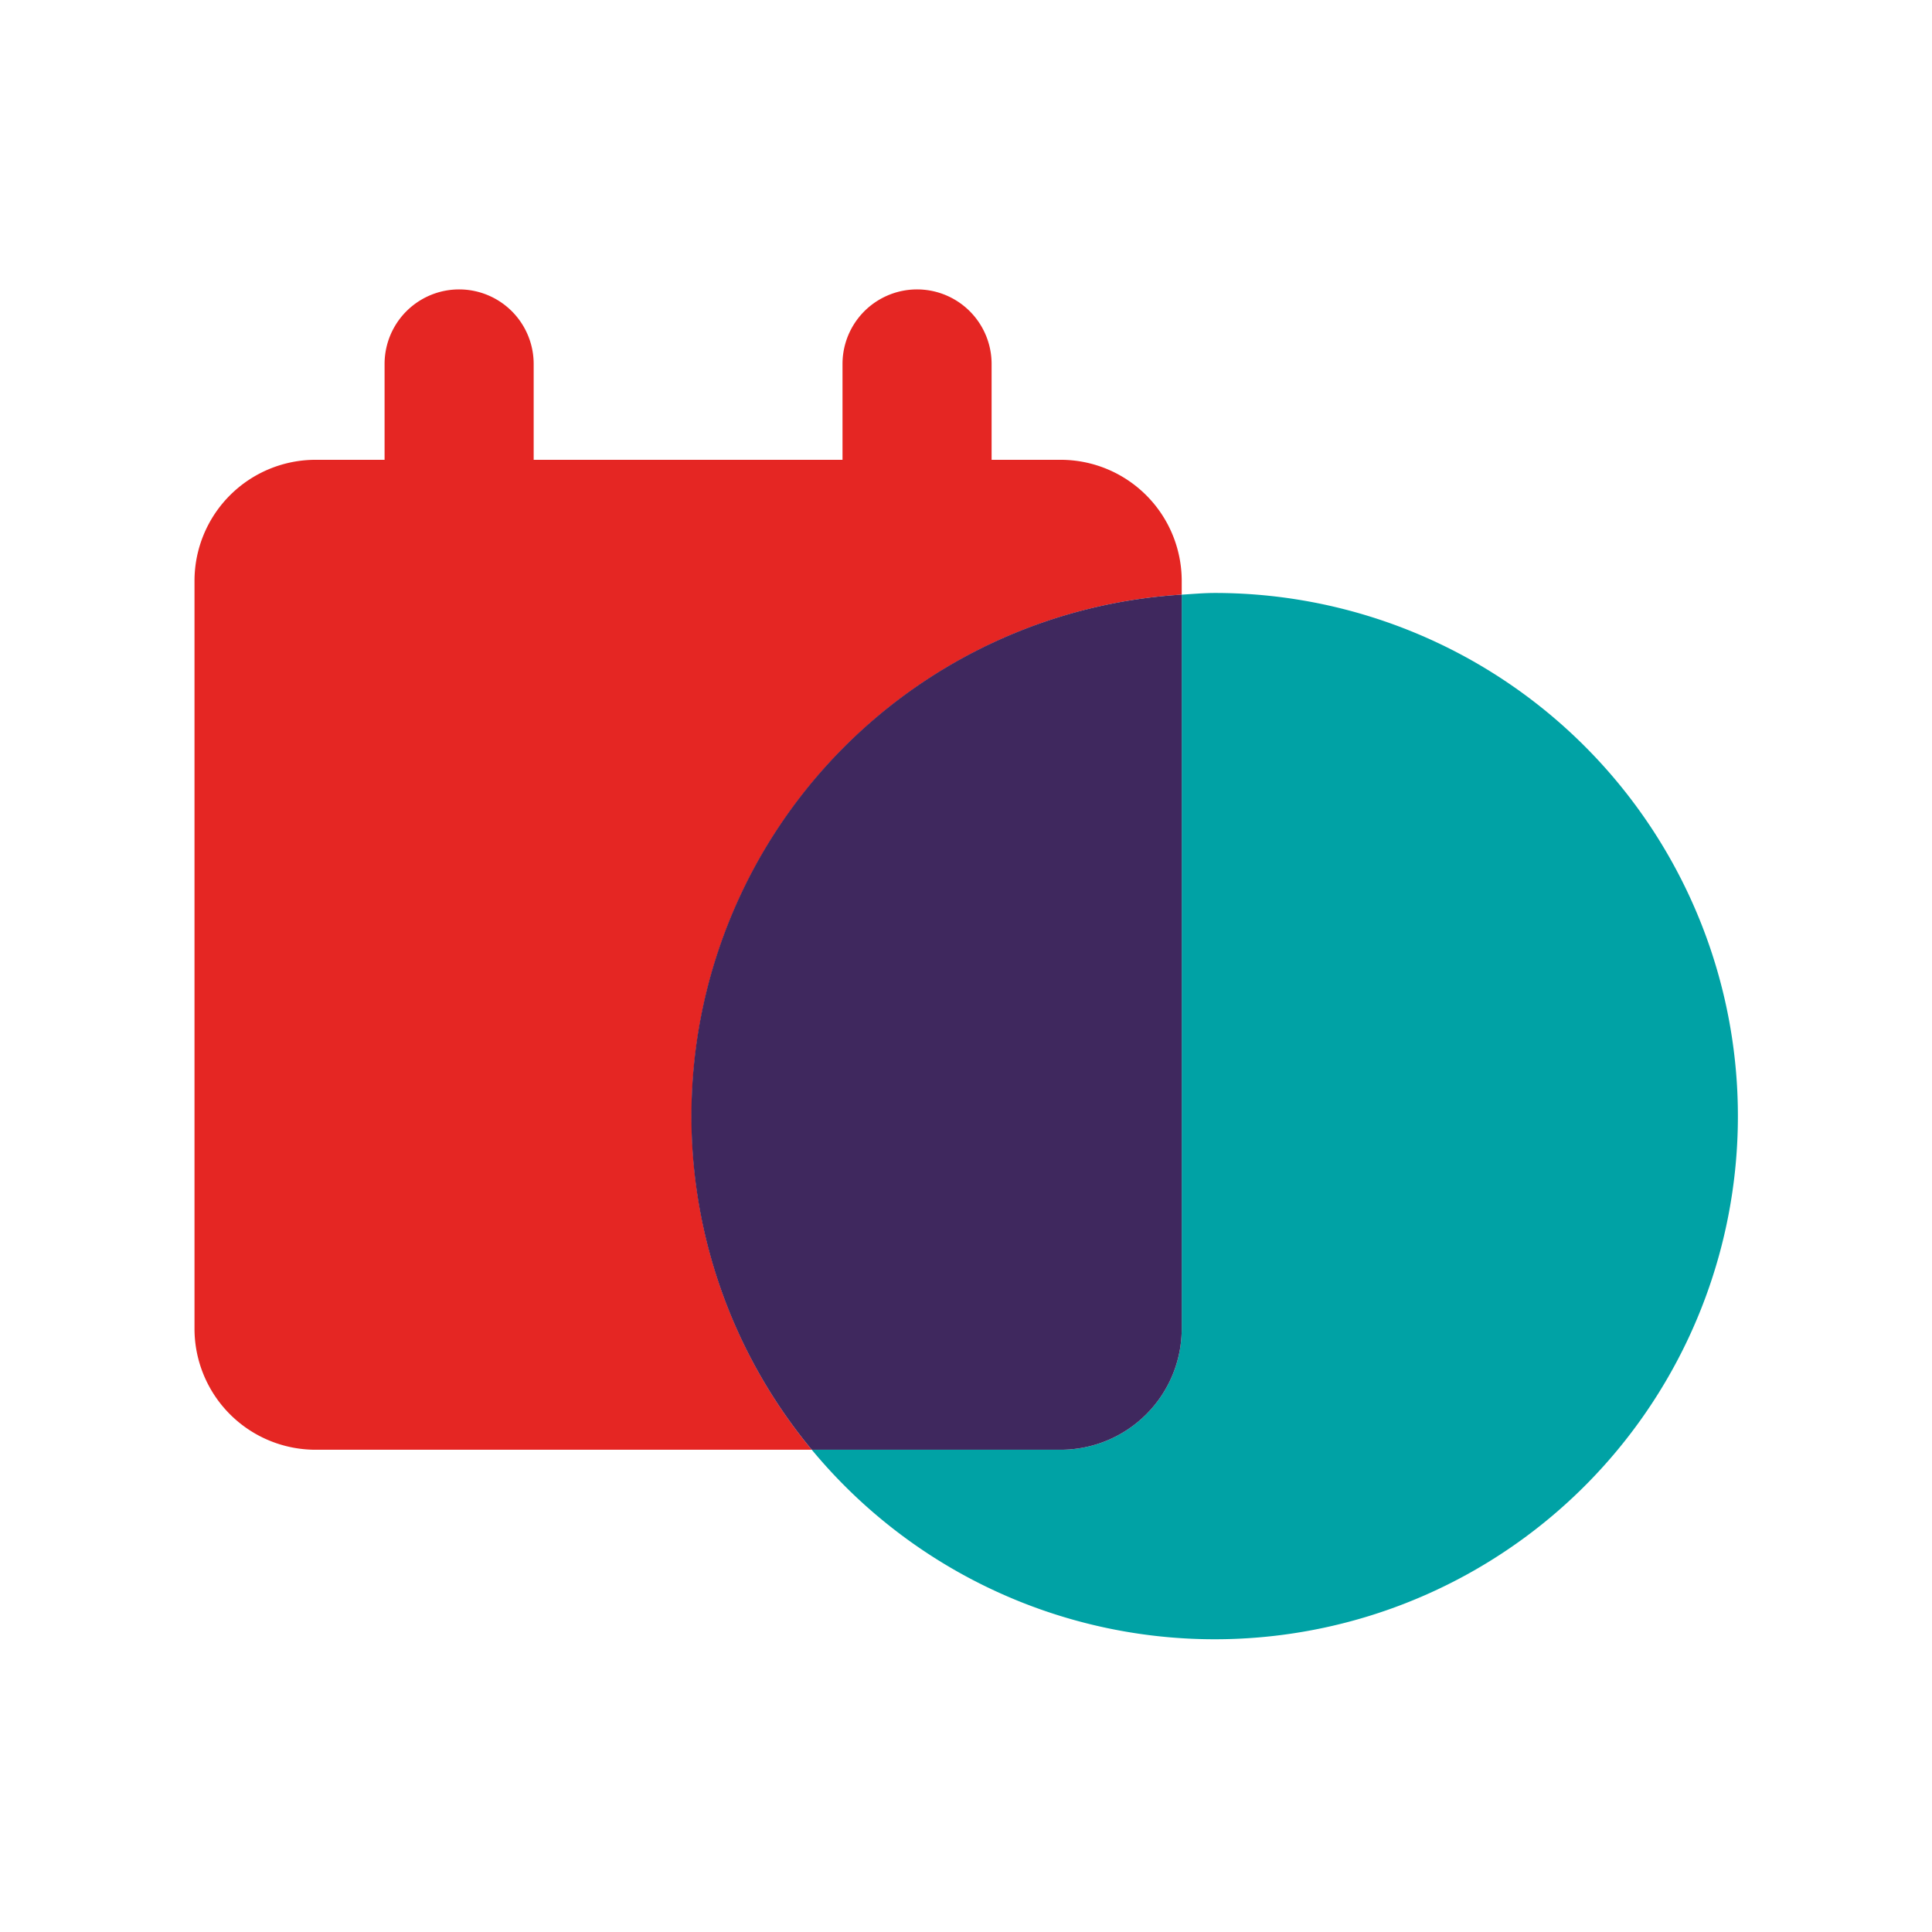
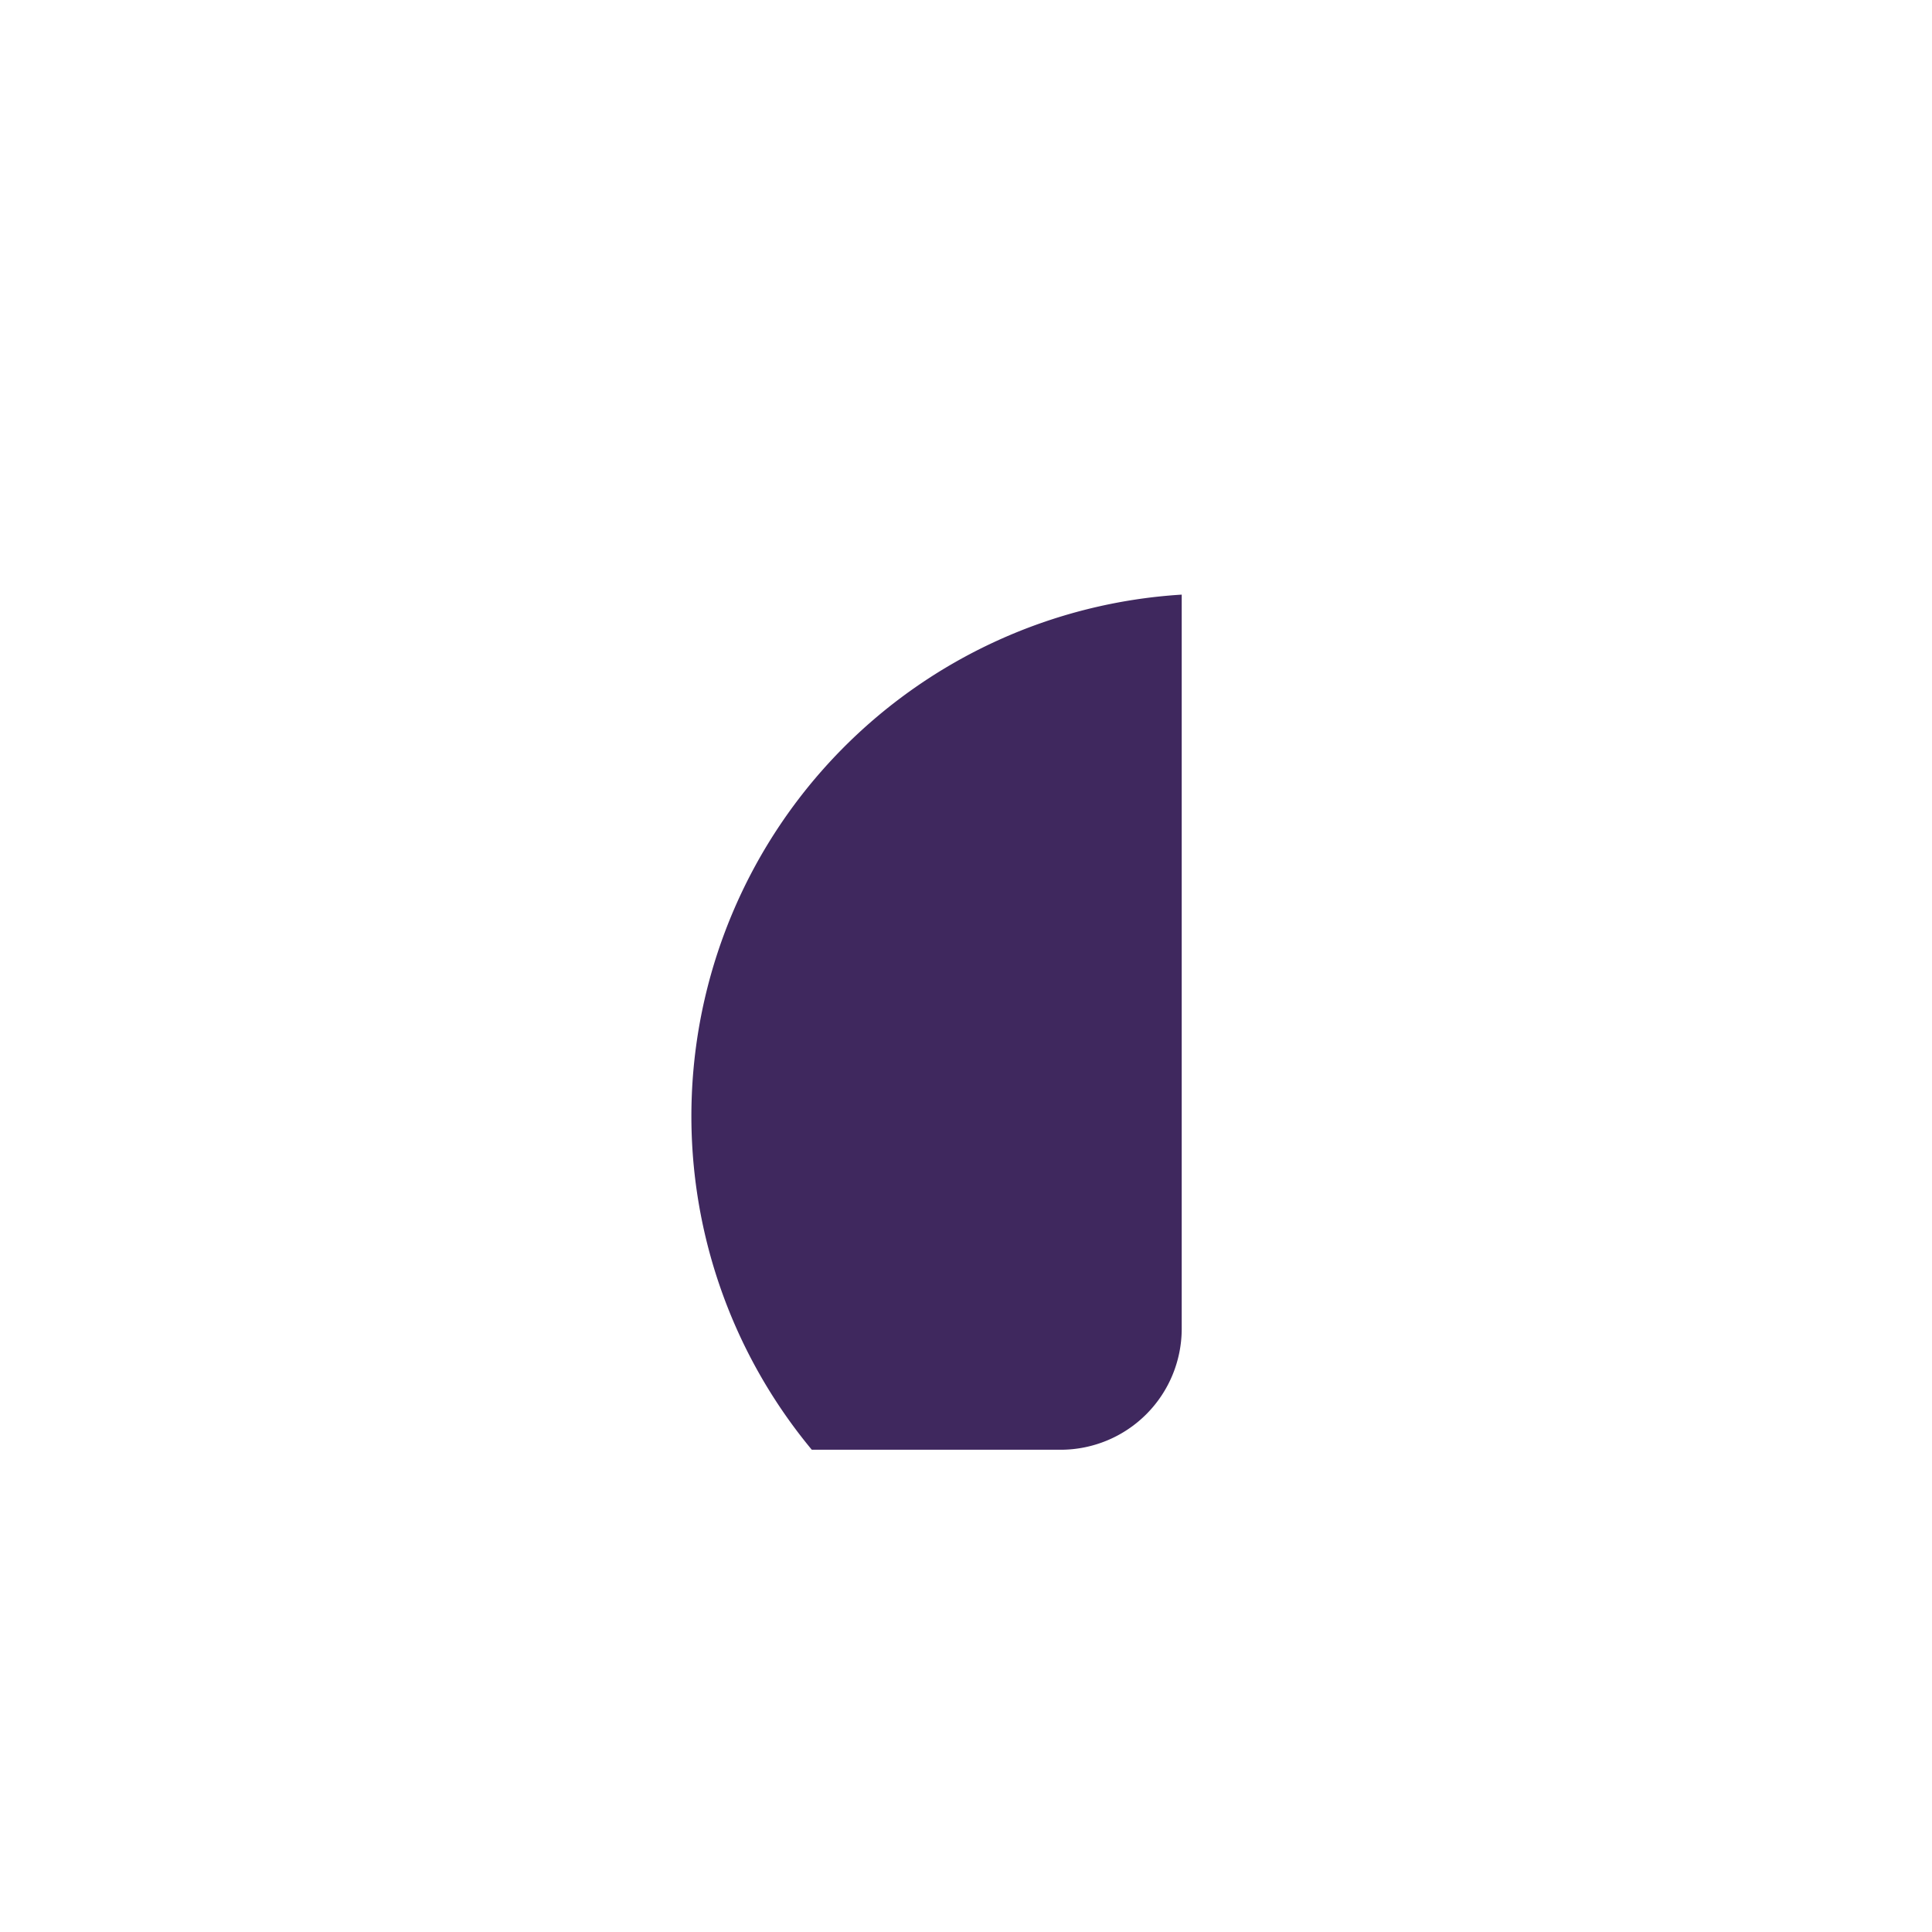
<svg xmlns="http://www.w3.org/2000/svg" width="16mm" height="16mm" viewBox="0 0 45.354 45.354">
  <defs>
    <style>.a{fill:#e52623;}.b{fill:#00a2a5;}.c{fill:#3f285e;}</style>
  </defs>
  <title>my-bookings</title>
-   <path class="a" d="M27.741,13.959v-.33a2.843,2.843,0,0,0-2.835-2.835H23.278v-2.25a1.75,1.75,0,0,0-3.5,0v2.25h-7.25v-2.25a1.75,1.75,0,0,0-3.5,0v2.25H7.401A2.843,2.843,0,0,0,4.566,13.629V31.198a2.843,2.843,0,0,0,2.835,2.835H19.057A12.27,12.27,0,0,1,27.741,13.959Z" />
-   <path class="b" d="M28.516,13.92c-.131,0-.26.006-.389.014s-.257.018-.386.026V31.198a2.843,2.843,0,0,1-2.835,2.835H19.057a12.281,12.281,0,1,0,9.459-20.113Z" />
  <path class="c" d="M27.741,31.198V13.959a12.265,12.265,0,0,0-8.684,20.074h5.849A2.843,2.843,0,0,0,27.741,31.198Z" />
</svg>